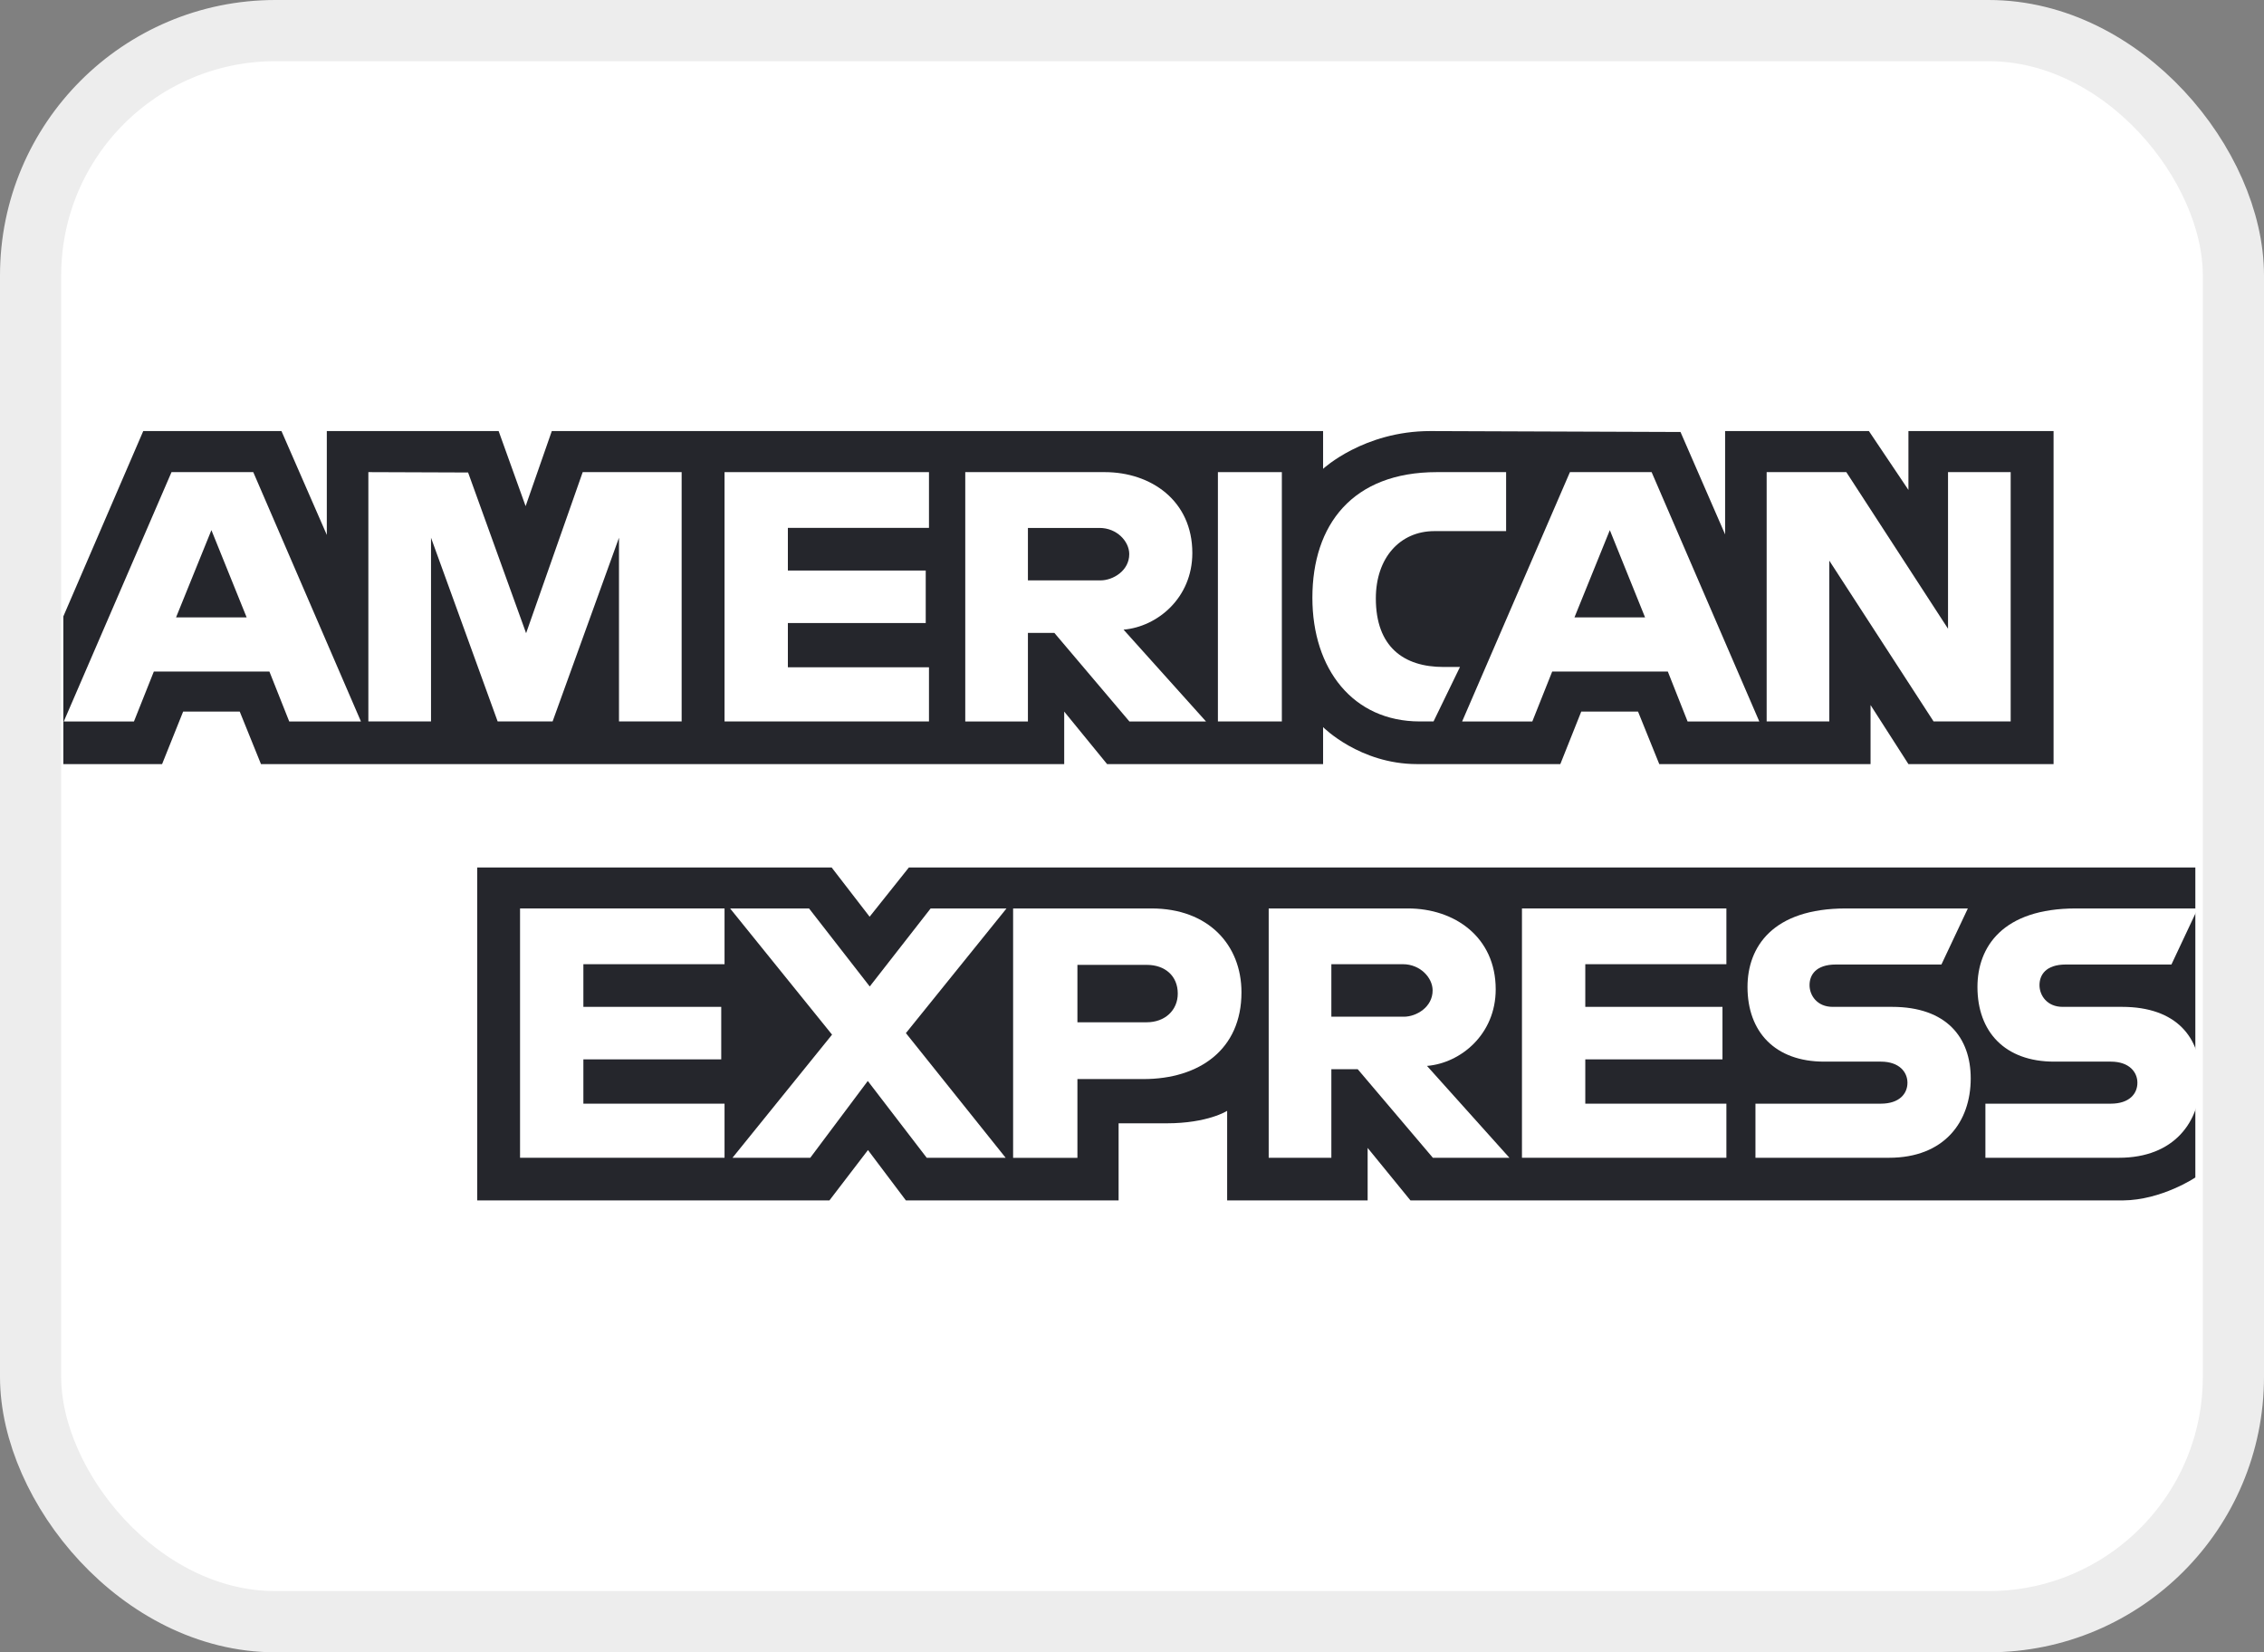
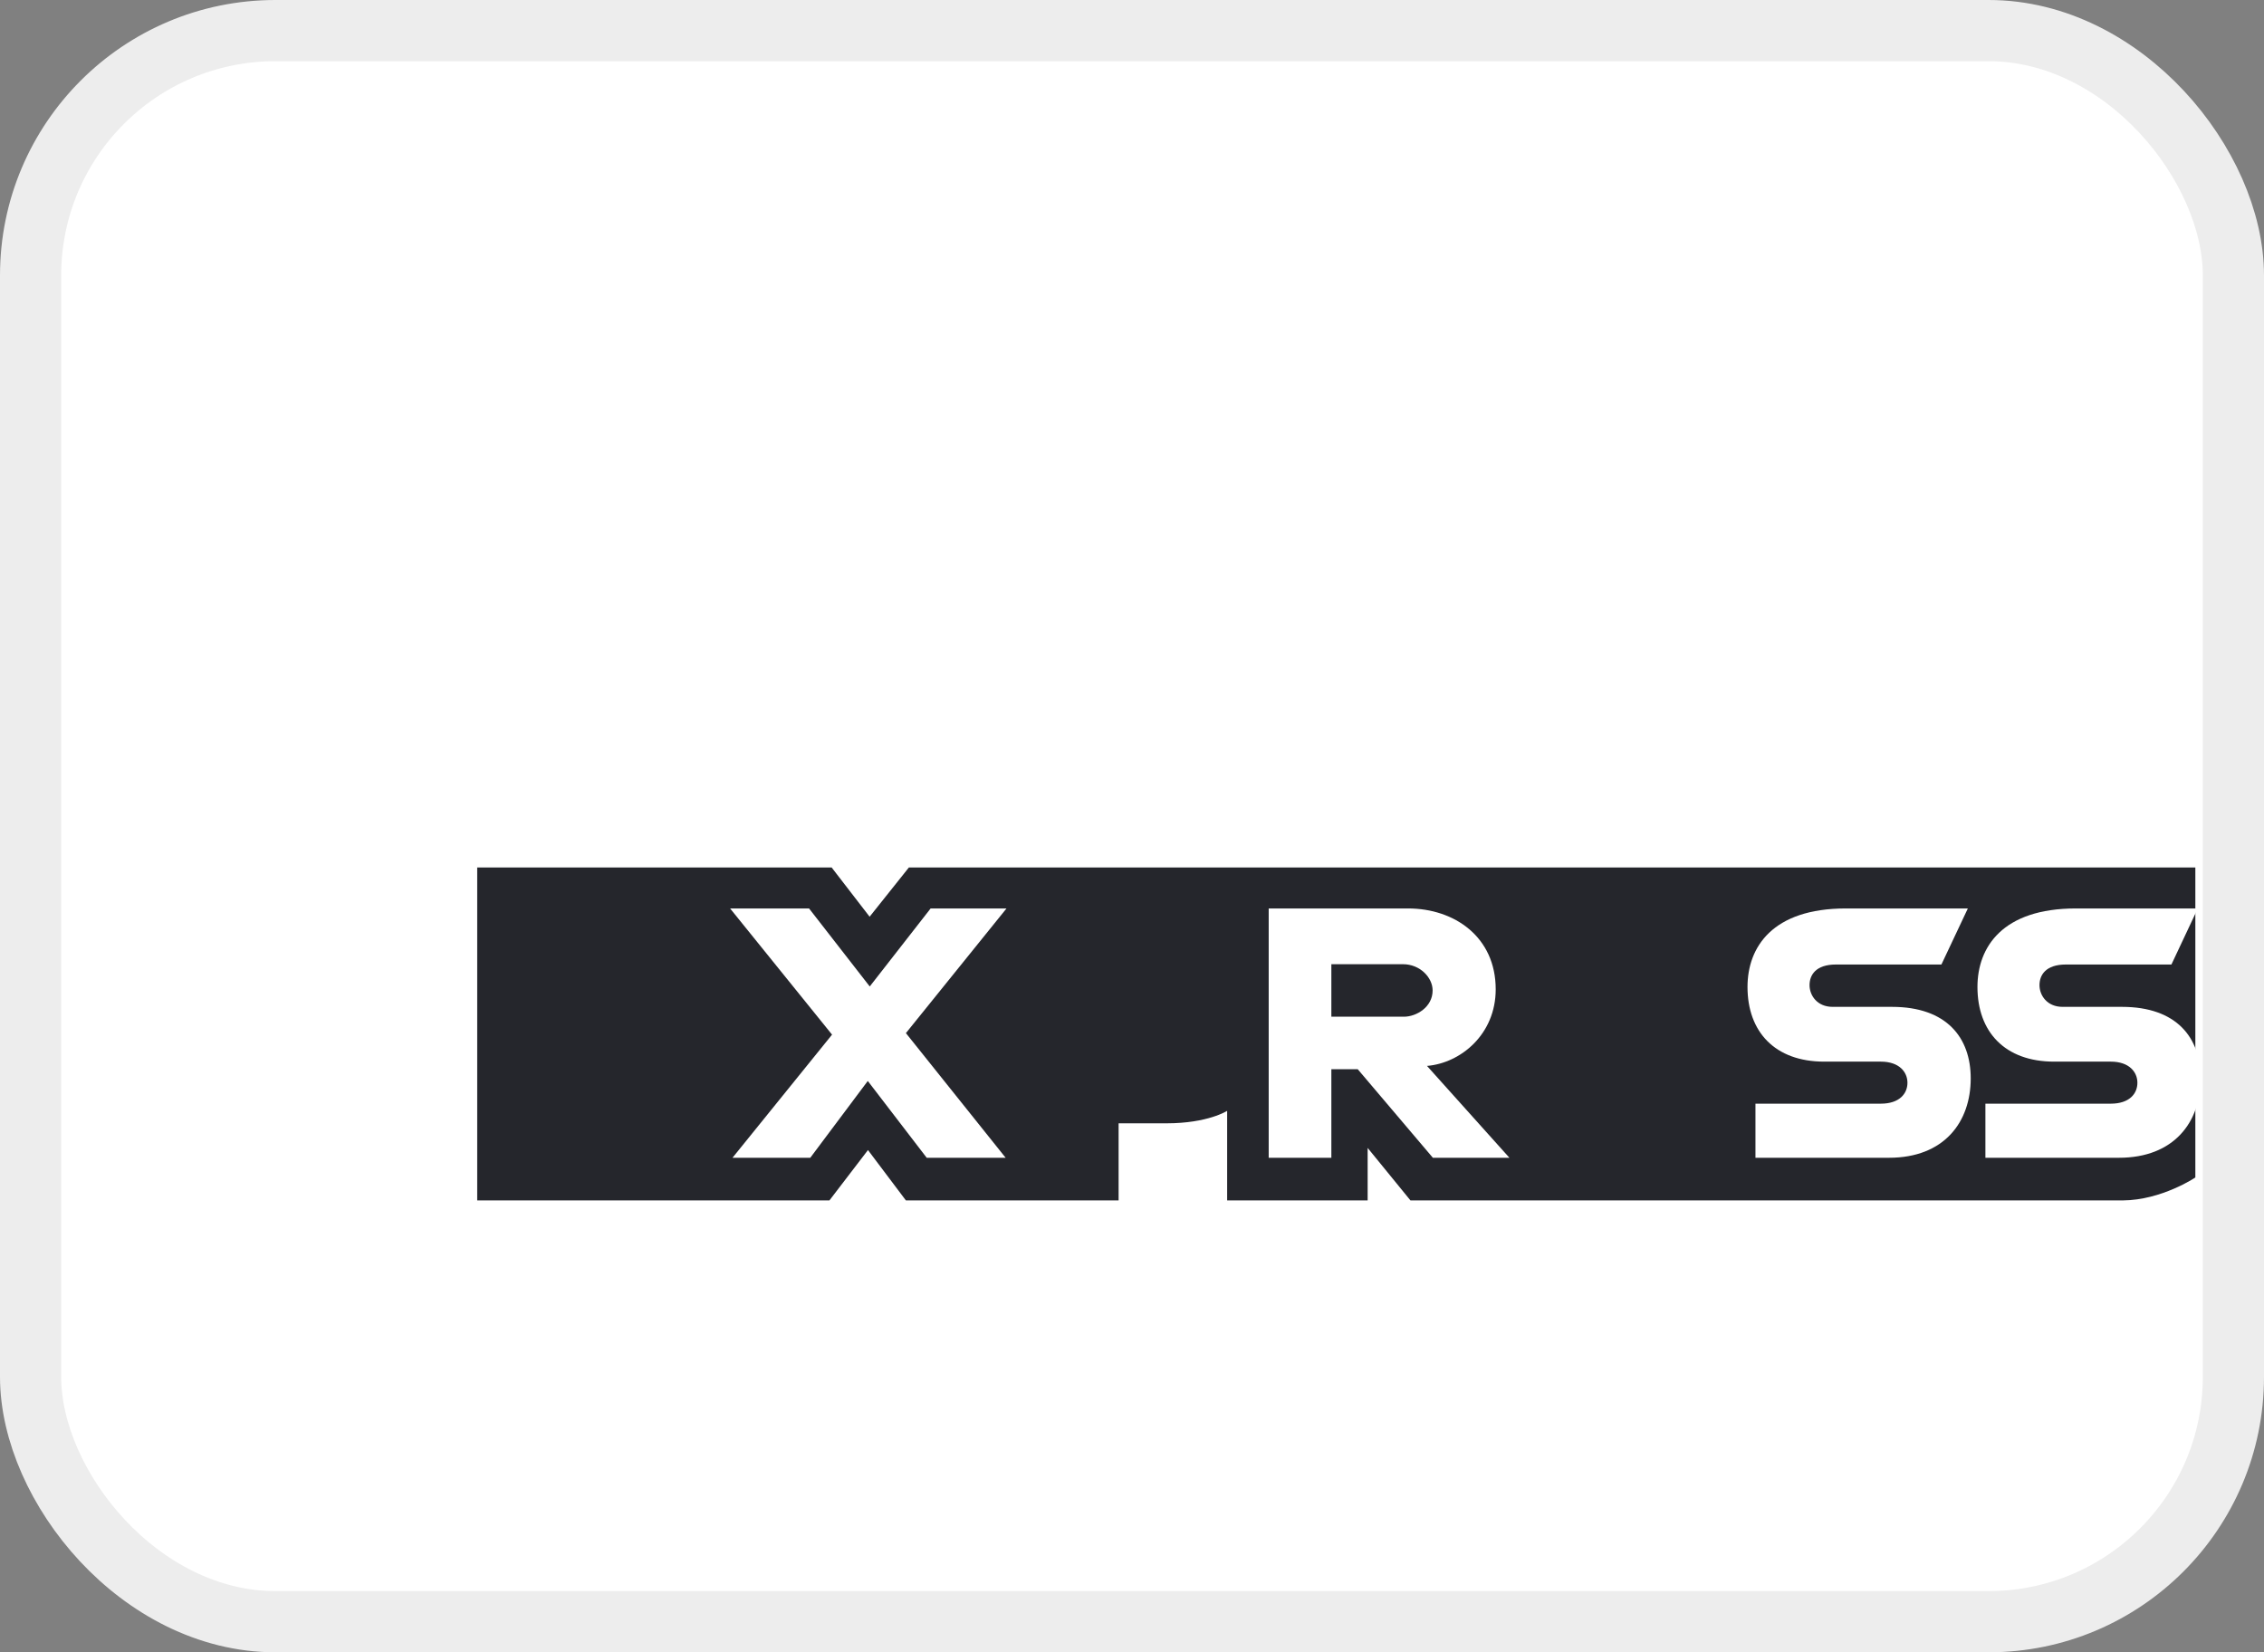
<svg xmlns="http://www.w3.org/2000/svg" width="37px" height="27px" viewBox="0 0 37 27" version="1.1">
  <rect x="0" y="0" width="37" height="27" fill="#808080" stroke="none" />
  <title>9DFFD1CF-751B-42E1-AF78-012A0902A41C</title>
  <desc>Created with sketchtool.</desc>
  <g id="Page-1" stroke="none" stroke-width="1" fill="none" fill-rule="evenodd">
    <g id="Entrega-Via-Motoboy" transform="translate(-1232, -2967)">
      <g id="Group" transform="translate(443, 2649)">
        <g id="AMERICAN-EXPRESS" transform="translate(790, 319)">
          <rect id="Background" stroke="#EDEDED" fill="#FFFFFF" x="-0.5" y="-0.5" width="36" height="26" rx="4" />
          <g id="logo" transform="translate(0, 6)">
            <path d="M6.799,12.616 L6.799,7.175 L12.591,7.175 L13.212,7.98 L13.854,7.175 L34.878,7.175 L34.878,12.241 C34.878,12.241 34.329,12.611 33.693,12.616 L22.051,12.616 L21.351,11.758 L21.351,12.616 L19.055,12.616 L19.055,11.152 C19.055,11.152 18.741,11.356 18.063,11.356 L17.281,11.356 L17.281,12.616 L13.805,12.616 L13.185,11.793 L12.555,12.616 L6.799,12.616 Z" id="path3082" fill="#25262C" />
-             <path d="M0.035,3.073 L1.341,0.044 L3.6,0.044 L4.341,1.741 L4.341,0.044 L7.149,0.044 L7.59,1.271 L8.018,0.044 L20.623,0.044 L20.623,0.661 C20.623,0.661 21.286,0.044 22.375,0.044 L26.464,0.059 L27.193,1.733 L27.193,0.044 L29.543,0.044 L30.189,1.006 L30.189,0.044 L32.561,0.044 L32.561,5.486 L30.189,5.486 L29.57,4.521 L29.57,5.486 L26.117,5.486 L25.77,4.628 L24.842,4.628 L24.5,5.486 L22.159,5.486 C21.222,5.486 20.623,4.882 20.623,4.882 L20.623,5.486 L17.093,5.486 L16.392,4.628 L16.392,5.486 L3.265,5.486 L2.918,4.628 L1.993,4.628 L1.649,5.486 L0.035,5.486 L0.035,3.073 Z" id="path3080" fill="#25262C" />
-             <path d="M1.803,0.715 L0.042,4.79 L1.189,4.79 L1.514,3.974 L3.403,3.974 L3.727,4.79 L4.899,4.79 L3.139,0.715 L1.803,0.715 Z M2.455,1.663 L3.031,3.089 L1.877,3.089 L2.455,1.663 L2.455,1.663 Z" id="path3046" fill="#FFFFFF" fill-rule="nonzero" />
-             <polygon id="path3048" fill="#FFFFFF" points="5.02 4.789 5.02 0.715 6.65 0.721 7.598 3.347 8.523 0.715 10.14 0.715 10.14 4.789 9.116 4.789 9.116 1.787 8.031 4.789 7.133 4.789 6.044 1.787 6.044 4.789" />
+             <path d="M1.803,0.715 L0.042,4.79 L1.189,4.79 L1.514,3.974 L3.403,3.974 L3.727,4.79 L4.899,4.79 L3.139,0.715 L1.803,0.715 Z M2.455,1.663 L1.877,3.089 L2.455,1.663 L2.455,1.663 Z" id="path3046" fill="#FFFFFF" fill-rule="nonzero" />
            <polygon id="path3050" fill="#FFFFFF" points="10.841 4.789 10.841 0.715 14.182 0.715 14.182 1.626 11.876 1.626 11.876 2.323 14.129 2.323 14.129 3.181 11.876 3.181 11.876 3.904 14.182 3.904 14.182 4.789" />
            <path d="M14.775,0.715 L14.775,4.79 L15.799,4.79 L15.799,3.342 L16.231,3.342 L17.458,4.79 L18.71,4.79 L17.362,3.289 C17.915,3.242 18.486,2.77 18.486,2.037 C18.486,1.18 17.809,0.715 17.054,0.715 L14.775,0.715 L14.775,0.715 Z M15.799,1.627 L16.97,1.627 C17.251,1.627 17.455,1.845 17.455,2.055 C17.455,2.326 17.19,2.484 16.985,2.484 L15.799,2.484 L15.799,1.627 L15.799,1.627 Z" id="path3052" fill="#FFFFFF" fill-rule="nonzero" />
            <polygon id="path3054" fill="#FFFFFF" points="19.949 4.789 18.904 4.789 18.904 0.715 19.949 0.715" />
            <path d="M22.428,4.789 L22.203,4.789 C21.111,4.789 20.448,3.933 20.448,2.768 C20.448,1.575 21.103,0.715 22.482,0.715 L23.614,0.715 L23.614,1.679 L22.441,1.679 C21.881,1.679 21.485,2.114 21.485,2.779 C21.485,3.568 21.938,3.899 22.59,3.899 L22.86,3.899 L22.428,4.789 Z" id="path3056" fill="#FFFFFF" />
            <path d="M24.657,0.715 L22.895,4.79 L24.042,4.79 L24.367,3.974 L26.257,3.974 L26.58,4.79 L27.752,4.79 L25.992,0.715 L24.657,0.715 Z M25.309,1.663 L25.885,3.089 L24.731,3.089 L25.309,1.663 Z" id="path3058" fill="#FFFFFF" fill-rule="nonzero" />
            <polygon id="path3060" fill="#FFFFFF" points="27.872 4.789 27.872 0.715 29.174 0.715 30.836 3.274 30.836 0.715 31.86 0.715 31.86 4.789 30.6 4.789 28.896 2.162 28.896 4.789" />
-             <polygon id="path3062" fill="#FFFFFF" points="7.499 11.919 7.499 7.845 10.841 7.845 10.841 8.756 8.534 8.756 8.534 9.453 10.787 9.453 10.787 10.311 8.534 10.311 8.534 11.035 10.841 11.035 10.841 11.919" />
-             <polygon id="path3064" fill="#FFFFFF" points="23.873 11.919 23.873 7.845 27.214 7.845 27.214 8.756 24.908 8.756 24.908 9.453 27.15 9.453 27.15 10.311 24.908 10.311 24.908 11.035 27.214 11.035 27.214 11.919" />
            <polygon id="path3066" fill="#FFFFFF" points="10.971 11.919 12.598 9.907 10.932 7.845 12.222 7.845 13.214 9.12 14.209 7.845 15.449 7.845 13.805 9.882 15.435 11.919 14.145 11.919 13.182 10.664 12.242 11.919" />
-             <path d="M15.557,7.845 L15.557,11.92 L16.608,11.92 L16.608,10.633 L17.686,10.633 C18.598,10.633 19.289,10.152 19.289,9.216 C19.289,8.44 18.747,7.845 17.819,7.845 L15.557,7.845 L15.557,7.845 Z M16.608,8.767 L17.743,8.767 C18.038,8.767 18.248,8.946 18.248,9.236 C18.248,9.508 18.039,9.705 17.74,9.705 L16.608,9.705 L16.608,8.767 Z" id="path3068" fill="#FFFFFF" fill-rule="nonzero" />
            <path d="M19.734,7.845 L19.734,11.919 L20.758,11.919 L20.758,10.472 L21.189,10.472 L22.417,11.919 L23.668,11.919 L22.321,10.418 C22.874,10.372 23.444,9.9 23.444,9.167 C23.444,8.309 22.768,7.845 22.012,7.845 L19.734,7.845 L19.734,7.845 Z M20.758,8.756 L21.928,8.756 C22.209,8.756 22.413,8.975 22.413,9.185 C22.413,9.456 22.149,9.614 21.943,9.614 L20.758,9.614 L20.758,8.756 L20.758,8.756 Z" id="path3072" fill="#FFFFFF" fill-rule="nonzero" />
            <path d="M27.689,11.919 L27.689,11.035 L29.738,11.035 C30.041,11.035 30.173,10.872 30.173,10.693 C30.173,10.521 30.042,10.348 29.738,10.348 L28.812,10.348 C28.007,10.348 27.559,9.86 27.559,9.128 C27.559,8.475 27.969,7.845 29.165,7.845 L31.16,7.845 L30.728,8.761 L29.004,8.761 C28.674,8.761 28.573,8.934 28.573,9.098 C28.573,9.267 28.698,9.453 28.95,9.453 L29.92,9.453 C30.817,9.453 31.207,9.959 31.207,10.622 C31.207,11.335 30.773,11.919 29.871,11.919 L27.689,11.919 Z" id="path3074" fill="#FFFFFF" />
            <path d="M31.447,11.919 L31.447,11.035 L33.496,11.035 C33.8,11.035 33.931,10.872 33.931,10.693 C33.931,10.521 33.8,10.348 33.496,10.348 L32.57,10.348 C31.765,10.348 31.317,9.86 31.317,9.128 C31.317,8.475 31.728,7.845 32.924,7.845 L34.918,7.845 L34.487,8.761 L32.762,8.761 C32.432,8.761 32.331,8.934 32.331,9.098 C32.331,9.267 32.456,9.453 32.708,9.453 L33.678,9.453 C34.576,9.453 34.965,9.959 34.965,10.622 C34.965,11.335 34.531,11.919 33.629,11.919 L31.447,11.919 Z" id="path3076" fill="#FFFFFF" />
          </g>
        </g>
      </g>
    </g>
  </g>
</svg>